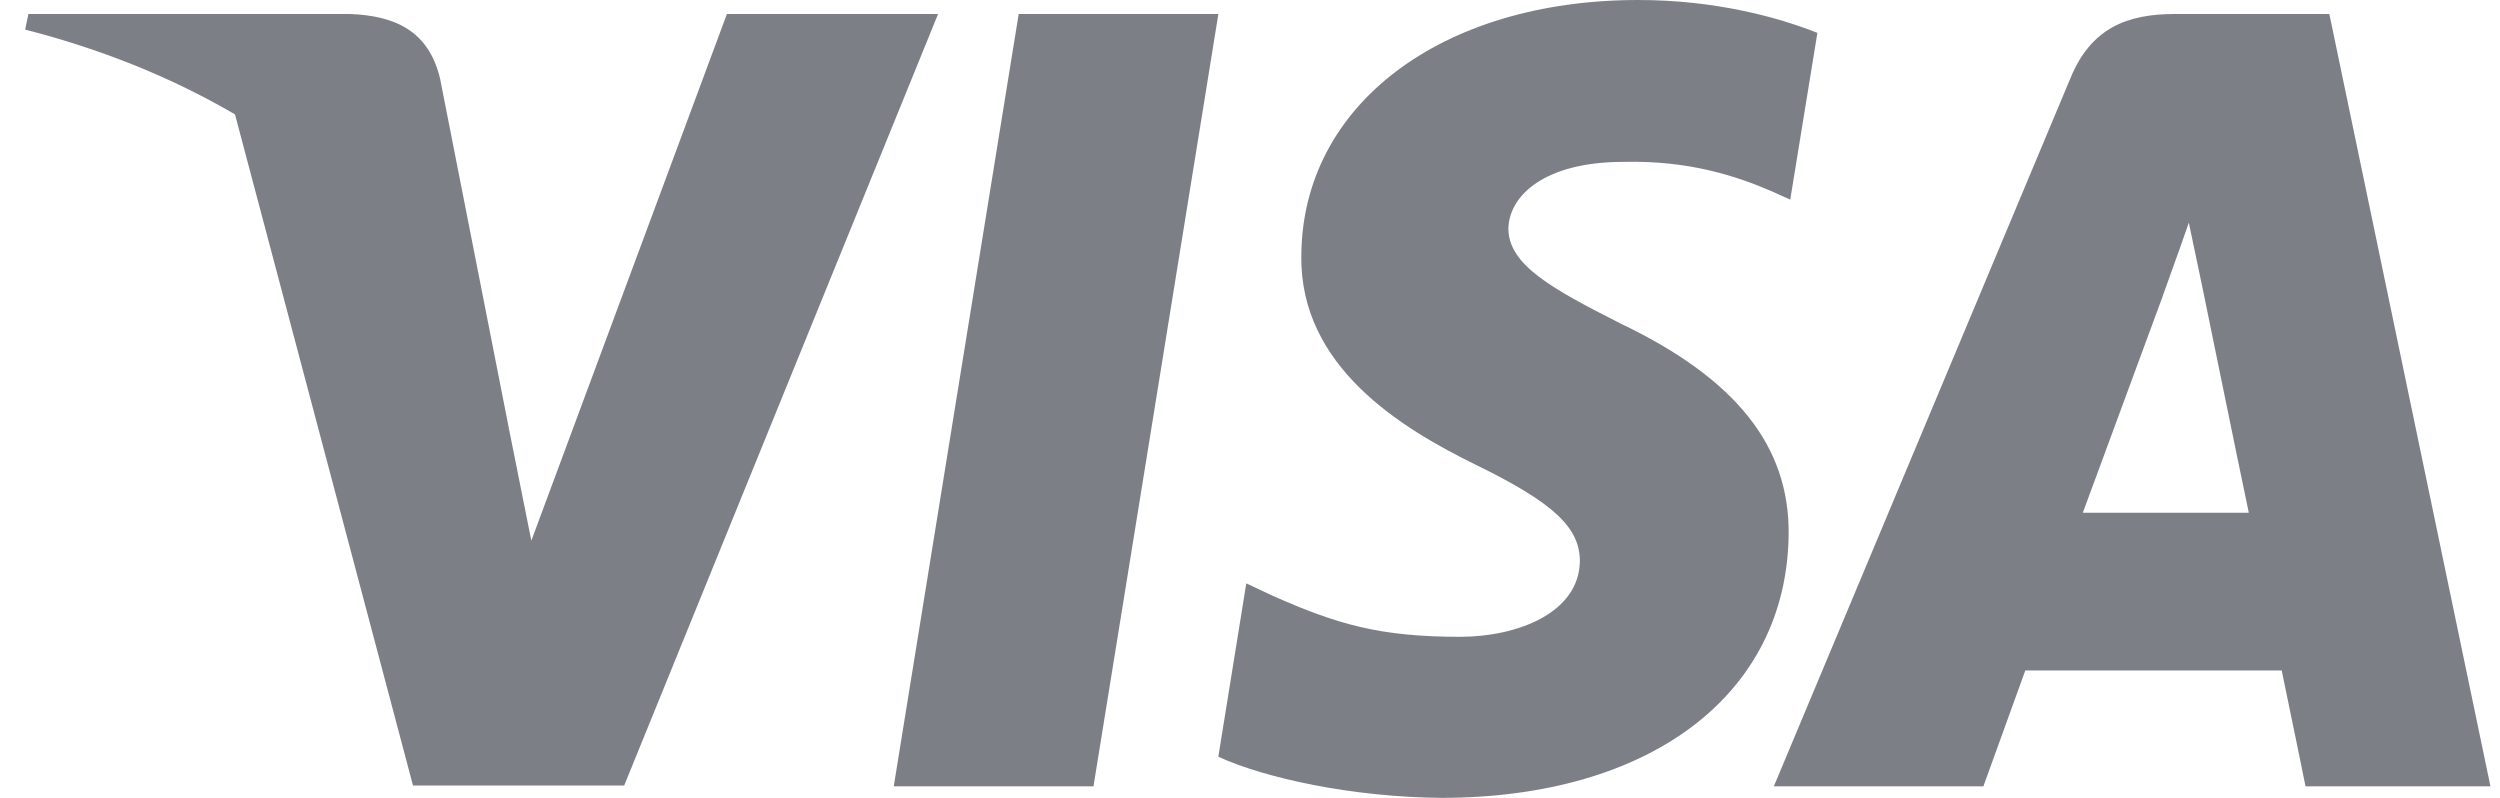
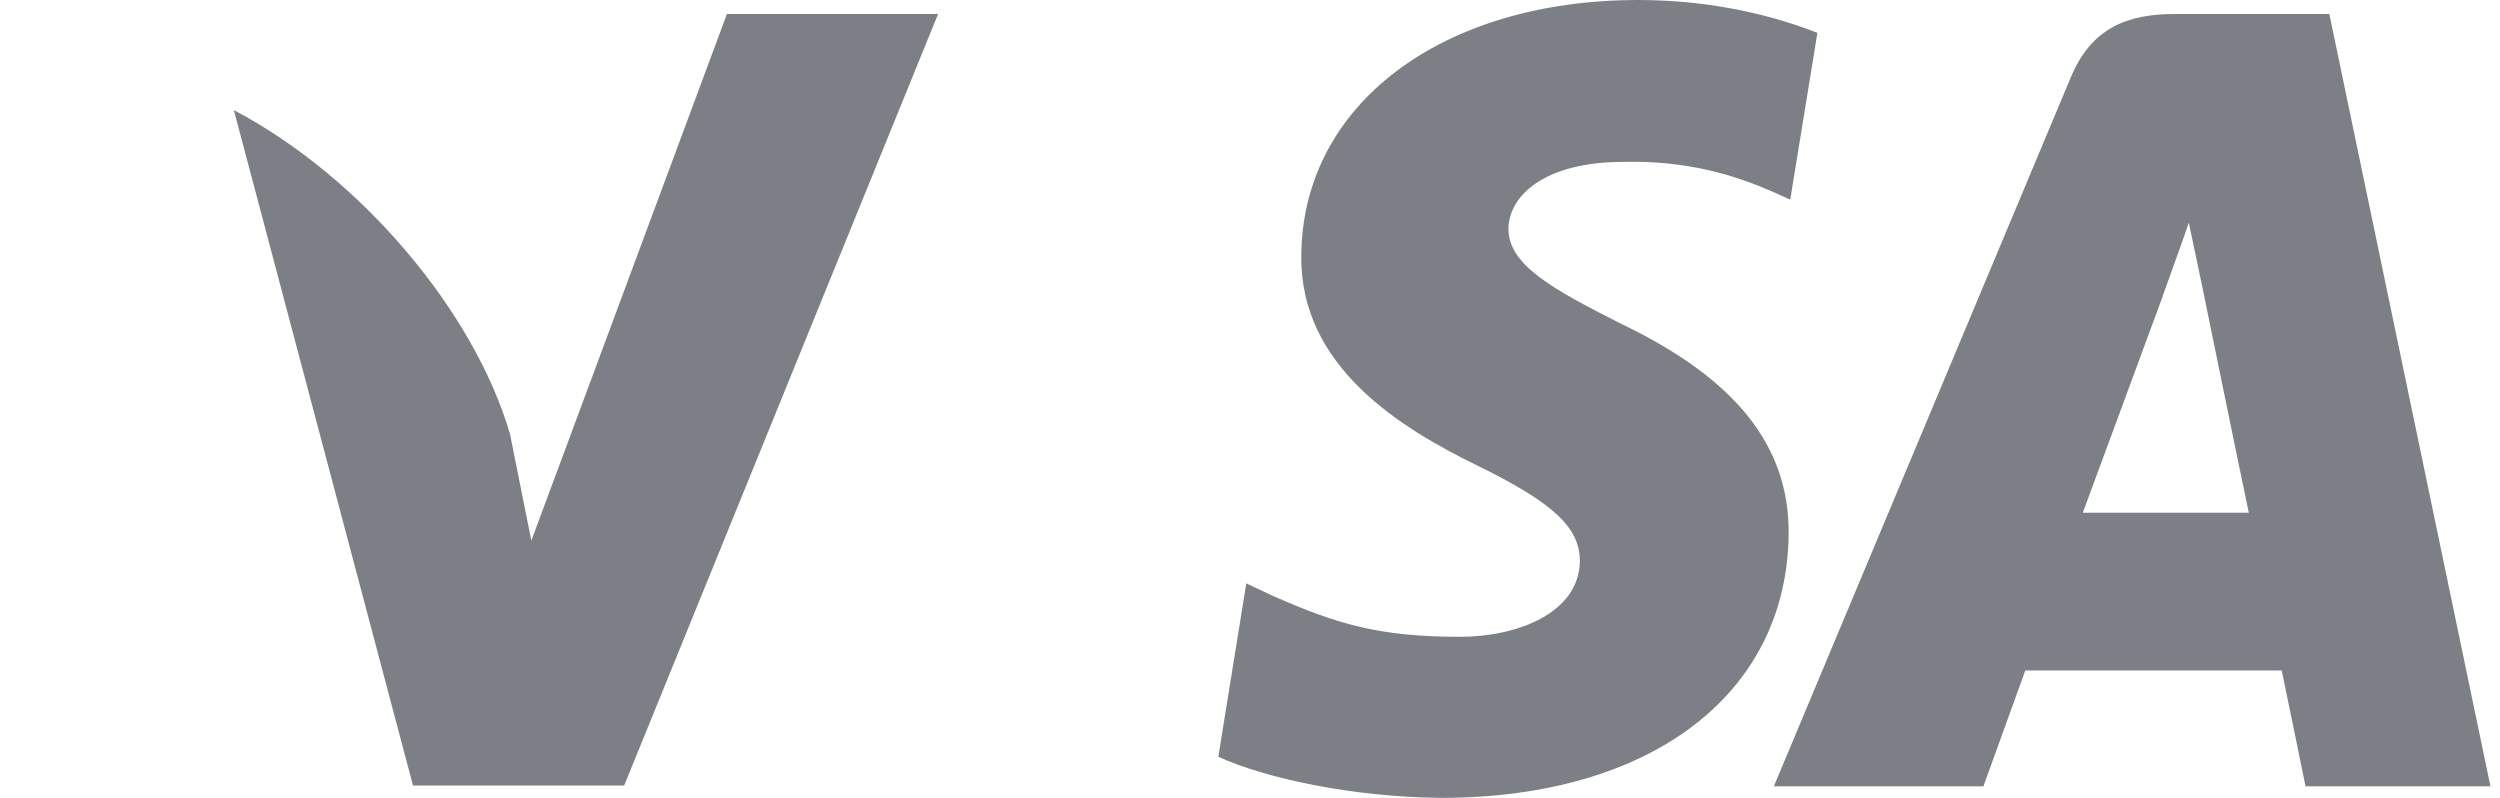
<svg xmlns="http://www.w3.org/2000/svg" width="94" height="30" viewBox="0 0 94 30" fill="none">
-   <path d="M41.115 29.566H33.605L38.303 0.526H45.811L41.115 29.566Z" fill="#7D7F87" />
  <path d="M68.334 1.236C66.853 0.649 64.504 0 61.599 0C54.184 0 48.962 3.954 48.93 9.608C48.868 13.779 52.668 16.096 55.511 17.486C58.416 18.907 59.403 19.835 59.403 21.102C59.374 23.047 57.056 23.944 54.894 23.944C51.896 23.944 50.29 23.482 47.848 22.399L46.86 21.935L45.809 28.454C47.57 29.257 50.815 29.969 54.184 30C62.062 30 67.192 26.107 67.253 20.082C67.283 16.776 65.276 14.243 60.95 12.173C58.323 10.845 56.715 9.949 56.715 8.589C56.746 7.353 58.075 6.087 61.04 6.087C63.481 6.025 65.275 6.612 66.633 7.199L67.313 7.507L68.334 1.236ZM78.314 19.279C78.933 17.611 81.312 11.154 81.312 11.154C81.281 11.216 81.929 9.455 82.3 8.373L82.825 10.876C82.825 10.876 84.247 17.827 84.555 19.279C83.382 19.279 79.797 19.279 78.314 19.279ZM87.583 0.526H81.775C79.984 0.526 78.623 1.051 77.85 2.936L66.696 29.567H74.575C74.575 29.567 75.873 25.983 76.151 25.21C77.016 25.21 84.68 25.21 85.792 25.21C86.008 26.23 86.688 29.567 86.688 29.567H93.641L87.583 0.526ZM27.332 0.526L19.978 20.329L19.175 16.313C17.815 11.679 13.551 6.644 8.793 4.14L15.529 29.536H23.469L35.272 0.526H27.332Z" fill="#7D7F87" />
-   <path d="M13.15 0.526H1.069L0.945 1.113C10.37 3.523 16.611 9.332 19.175 16.314L16.549 2.968C16.116 1.113 14.788 0.588 13.15 0.526Z" fill="#7D7F87" />
</svg>